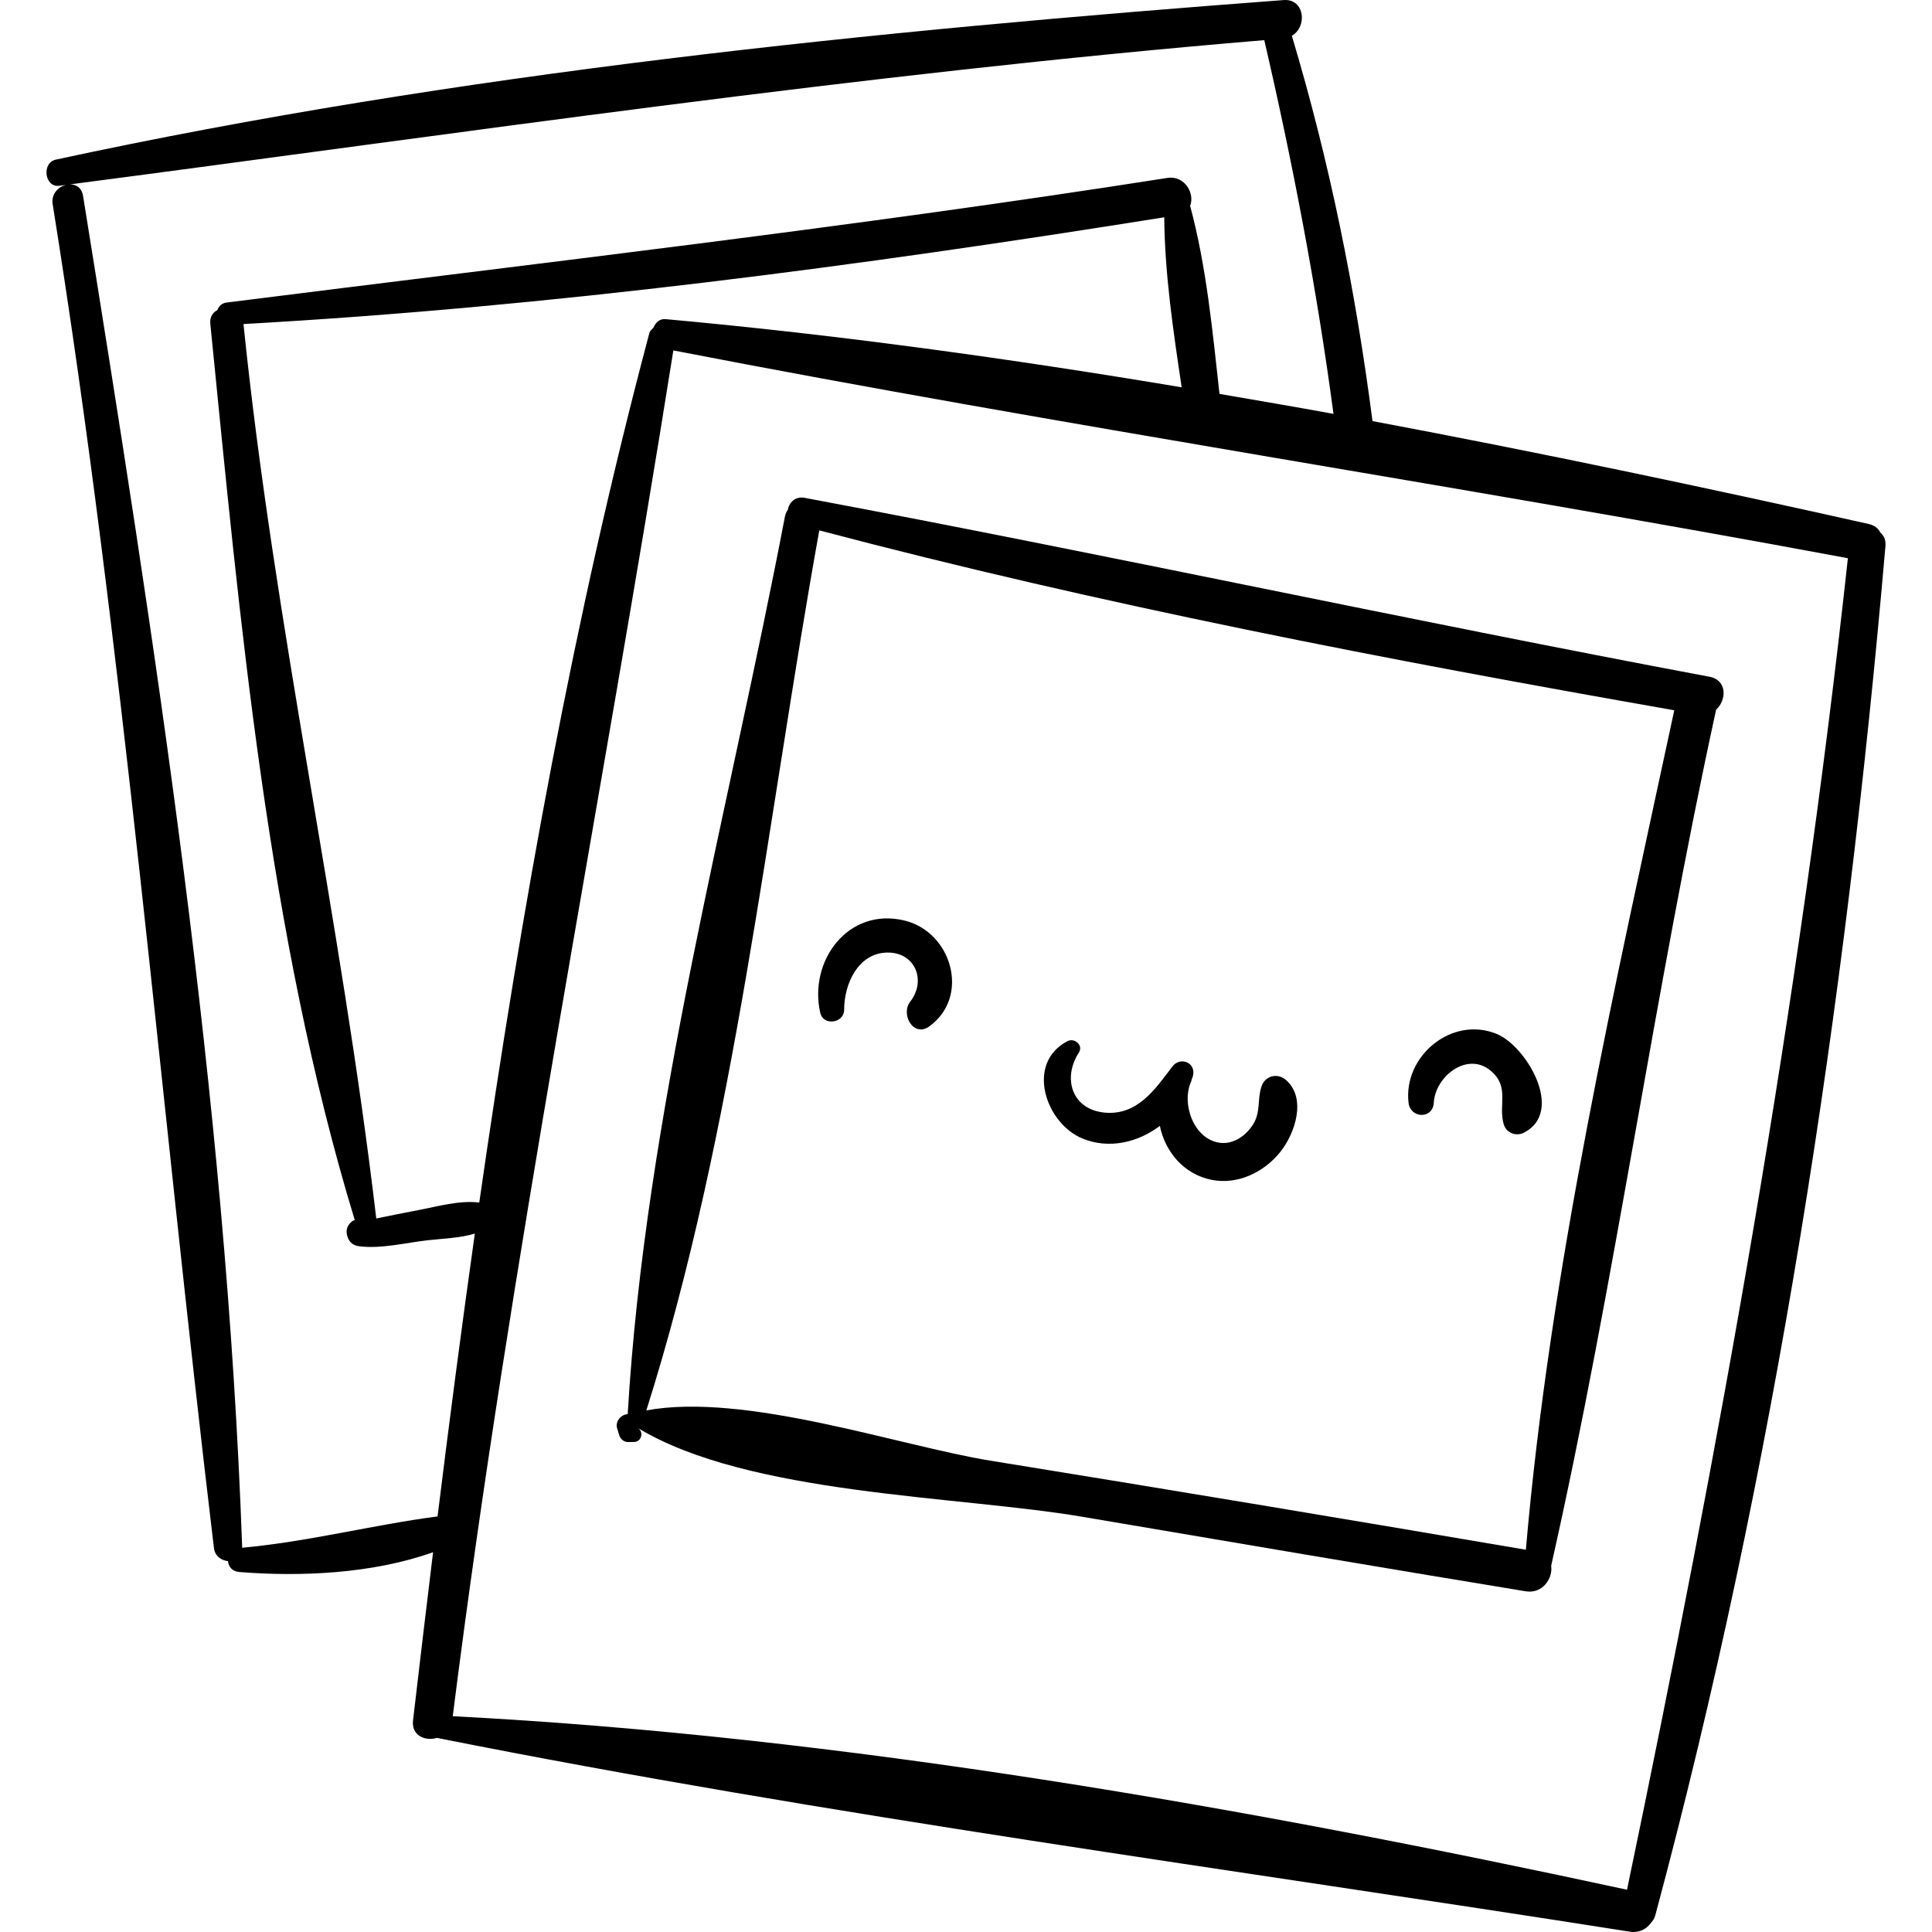
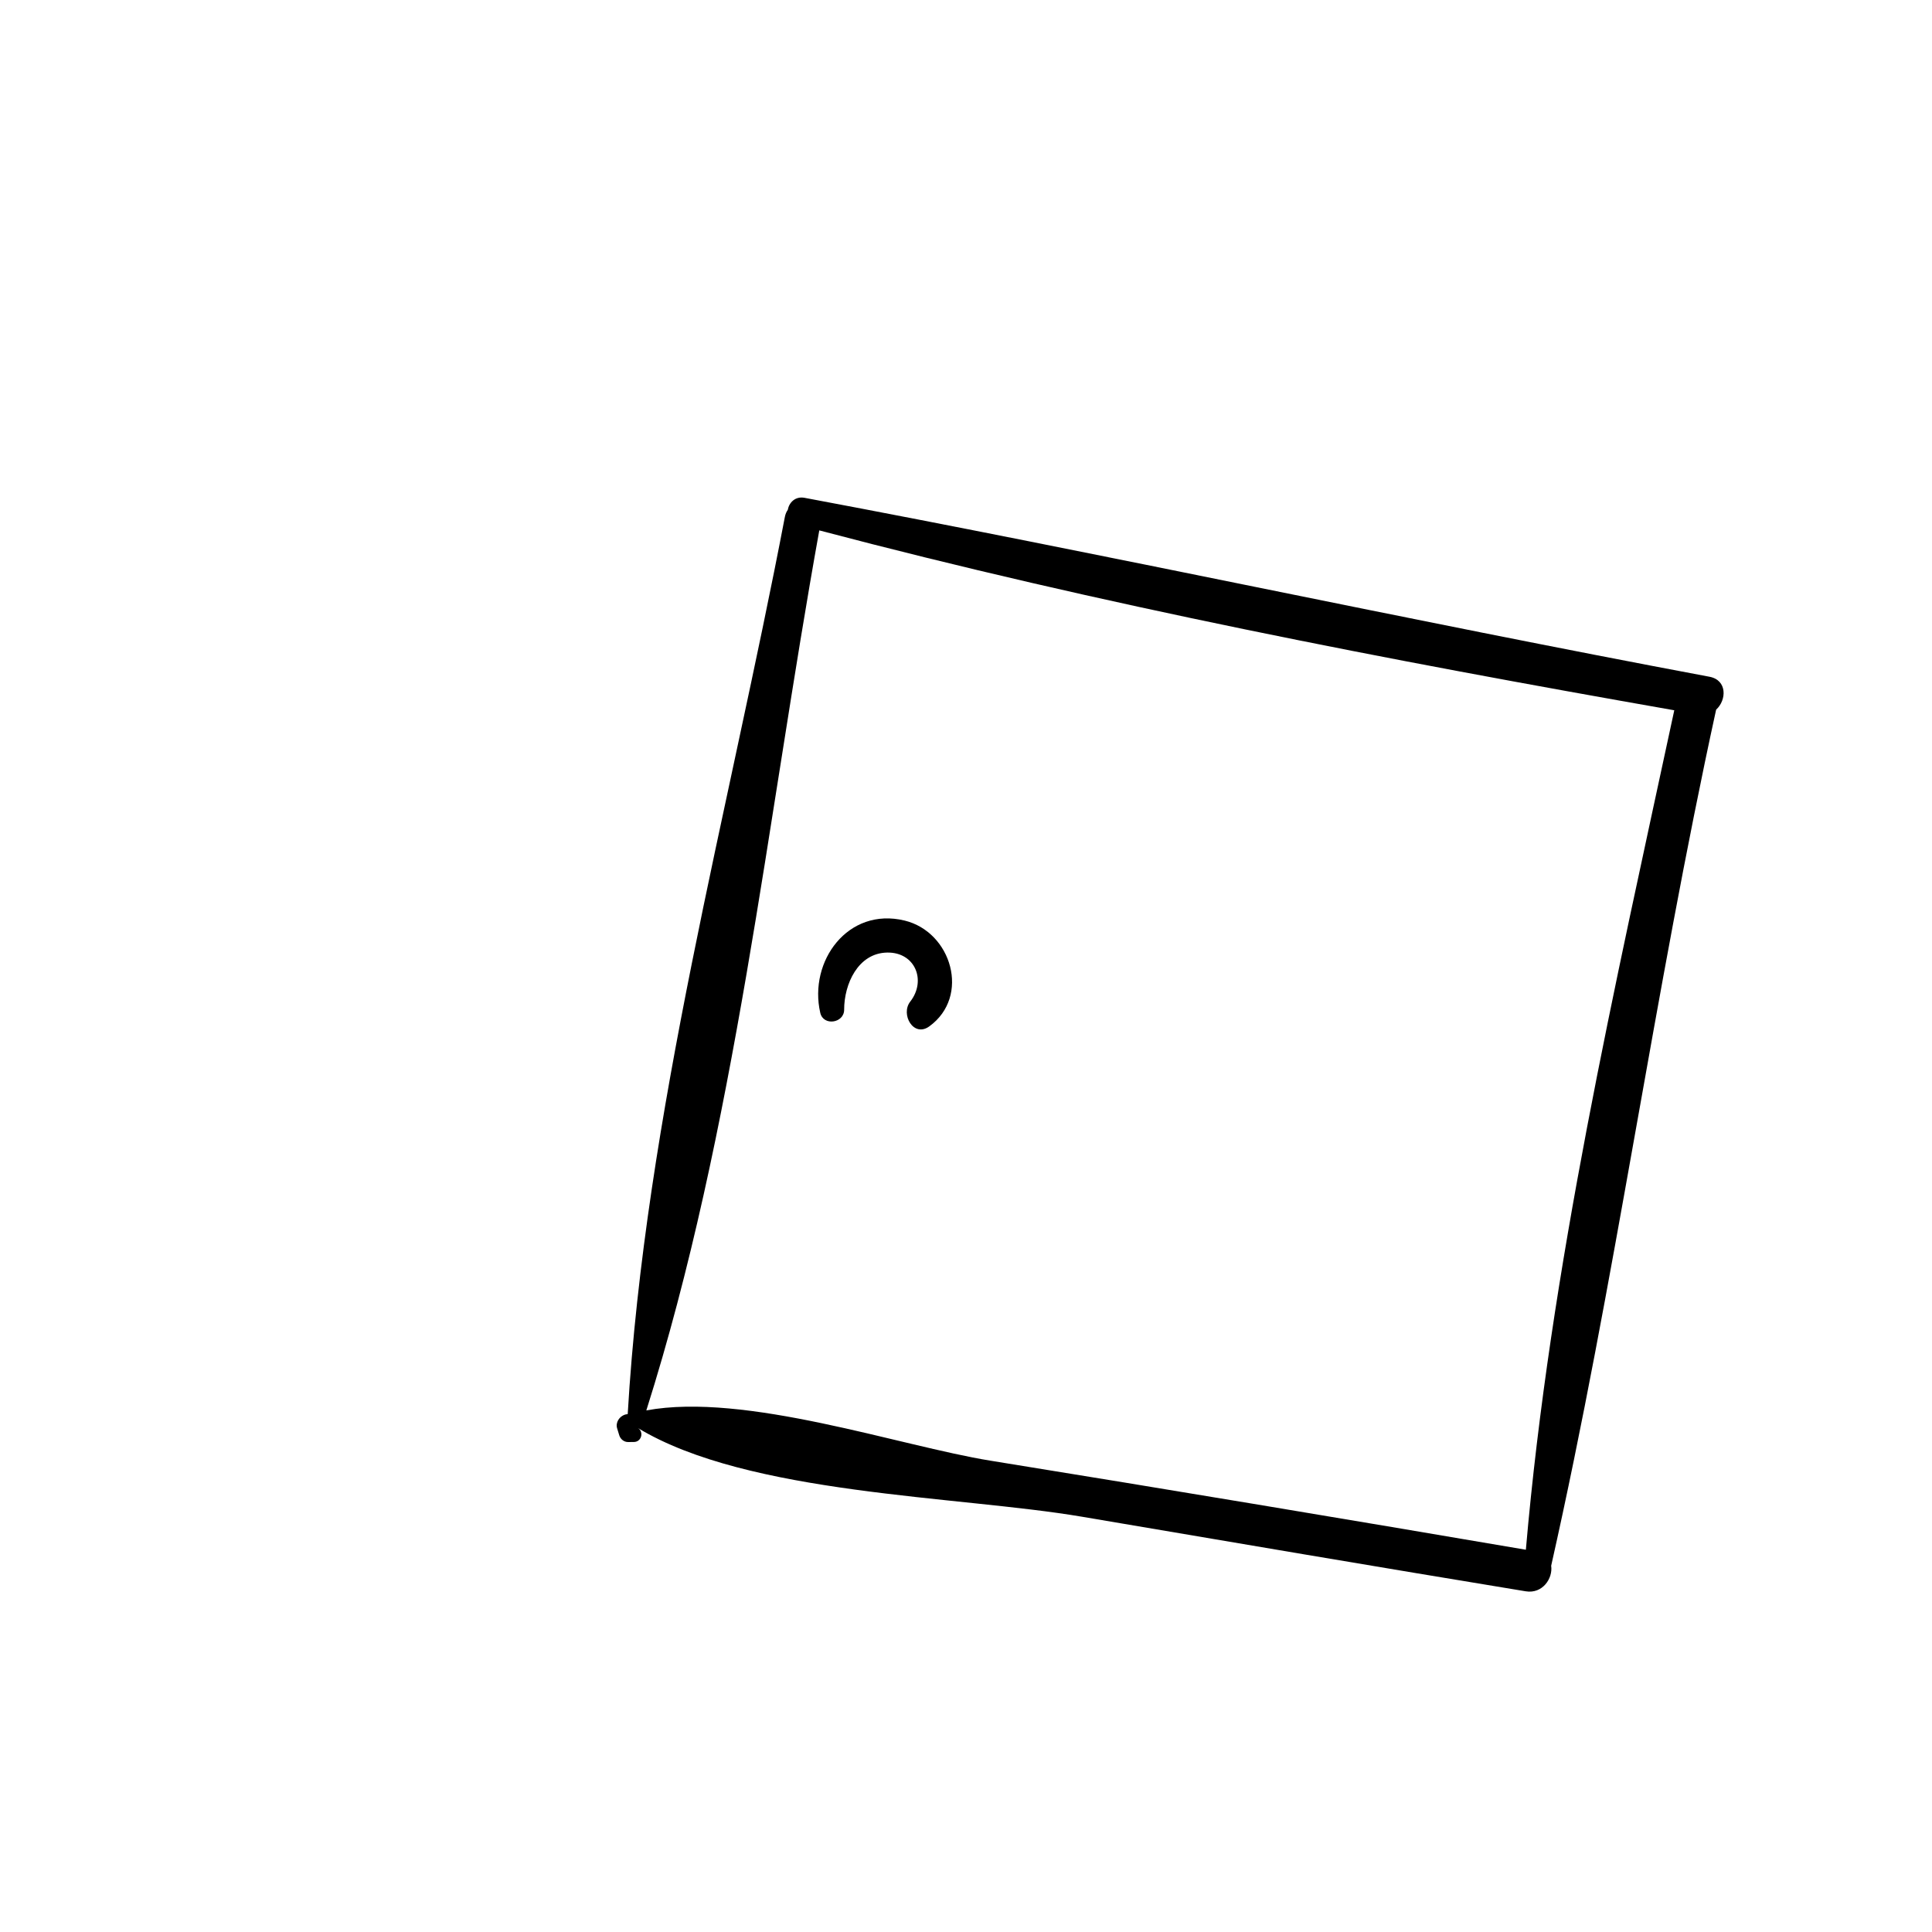
<svg xmlns="http://www.w3.org/2000/svg" fill="#000000" height="800px" width="800px" version="1.1" id="Capa_1" viewBox="0 0 256.842 256.842" xml:space="preserve">
  <g>
    <path d="M228.144,94.344c1.413-1.288,1.487-3.932-0.884-4.377c-40.181-7.537-80.122-16.256-120.299-23.786   c-1.253-0.234-2.063,0.642-2.233,1.601c-0.178,0.25-0.314,0.558-0.387,0.937c-7.463,39.037-18.568,79.556-20.892,119.267   c-0.11,0.034-0.246,0.035-0.355,0.07c-0.753,0.247-1.294,1.038-1.048,1.844c0.093,0.302,0.186,0.605,0.279,0.909   c0.156,0.512,0.631,0.903,1.178,0.898l0.78-0.009c0.999-0.01,1.355-1.35,0.505-1.865c14.707,8.913,42.54,9,59.045,11.801   c19.661,3.335,39.321,6.681,58.999,9.915c2.242,0.369,3.628-1.721,3.383-3.396C214.699,170.506,219.894,132.09,228.144,94.344z    M131.644,194.179c-12.012-1.943-32.568-9.113-45.72-6.678c11.832-37.358,16.039-78.442,22.993-116.99   c37.427,9.886,75.545,17.219,113.663,23.914c-7.881,36.691-16.499,74.158-19.73,111.599   C179.13,201.985,155.397,198.019,131.644,194.179z" />
-     <path d="M249.979,70.804c-0.266-0.537-0.771-0.971-1.57-1.149c-21.739-4.864-43.782-9.514-65.949-13.675   c-2.255-17.429-5.681-34.393-10.721-51.226c2.077-1.174,1.741-4.958-1.102-4.745C116.219,4.095,60.822,9.682,7.428,21.219   c-1.915,0.413-1.528,3.739,0.47,3.478C61.34,17.719,114.338,9.81,168.076,5.338c3.799,16.403,6.977,32.992,9.198,49.683   c-5.044-0.927-10.101-1.785-15.155-2.653c-0.911-8.239-1.729-16.962-3.904-25.002c0.655-1.602-0.691-4.078-3.036-3.71   C113.591,30.173,71.857,34.95,30.104,40.223c-0.656,0.083-1.011,0.518-1.221,1.011c-0.594,0.318-1.015,0.902-0.923,1.817   c3.95,39.438,7.628,81.153,19.204,119.154c-0.132,0.044-0.263,0.074-0.391,0.181c-0.687,0.58-0.861,1.27-0.546,2.114   c0.279,0.747,0.785,1.084,1.553,1.182c2.871,0.363,6.168-0.468,9.039-0.796c2.109-0.241,4.29-0.286,6.305-0.891   c-1.769,12.538-3.409,25.083-4.955,37.601c-8.68,1.135-17.166,3.359-25.973,4.163C30.084,145.806,20.57,85.218,11.041,26.032   c-0.428-2.655-4.462-1.527-4.039,1.114c9.518,59.405,14.294,118.992,21.437,178.639c0.132,1.1,1.004,1.67,1.871,1.751   c0.061,0.699,0.524,1.369,1.48,1.446c8.145,0.659,17.767,0.234,25.783-2.628c-0.91,7.463-1.796,14.916-2.663,22.349   c-0.237,2.042,1.614,2.798,3.18,2.334c52.289,10.416,105.9,17.466,158.591,25.765c1.25,0.197,2.246-0.374,2.825-1.205   c0.234-0.244,0.435-0.541,0.545-0.953c15.93-59.294,25.322-120.924,30.602-182.057C250.724,71.767,250.434,71.184,249.979,70.804z    M55.623,160.872c-1.866,0.353-3.738,0.725-5.602,1.115C45.34,122.191,36.466,83.062,32.368,43.079   c40.991-2.294,81.881-7.718,122.41-14.193c0.053,7.497,1.21,15.199,2.313,22.603c-22.854-3.826-45.773-6.992-68.587-9.06   c-0.86-0.078-1.365,0.485-1.647,1.161c-0.205,0.203-0.443,0.354-0.539,0.718c-10.036,37.725-17.01,76.59-22.604,115.559   C61.01,159.555,58.297,160.367,55.623,160.872z M216.298,251.222c-50.74-10.955-104.173-20.378-156.109-23.067   c7.692-61.02,19.697-120.916,29.326-181.57C141.352,56.64,193.718,64.52,245.66,74.211   C239.15,134.071,228.579,192.345,216.298,251.222z" />
    <path d="M120.255,122.379c-7.525-1.824-12.787,5.401-11.208,12.27c0.412,1.793,3.181,1.379,3.176-0.429   c-0.008-3.361,1.823-7.511,5.708-7.585c3.743-0.071,5.257,3.733,3.076,6.521c-1.315,1.68,0.423,4.821,2.538,3.289   C129.037,132.466,126.512,123.894,120.255,122.379z" />
-     <path d="M198.979,137.455c-5.954-2.454-12.443,2.924-11.727,9.145c0.242,2.11,3.236,2.205,3.357,0   c0.191-3.502,4.48-6.901,7.61-4.22c2.501,2.142,0.943,4.501,1.683,7.065c0.344,1.195,1.669,1.675,2.737,1.113   C208.015,147.735,202.927,139.081,198.979,137.455z" />
-     <path d="M170.968,143.581c-1.13-0.99-2.791-0.585-3.269,0.863c-0.557,1.686-0.098,3.333-1.057,4.941   c-0.924,1.55-2.663,2.809-4.533,2.53c-3.475-0.521-5.096-5.278-3.738-8.179c0.012-0.026-0.004-0.051,0.006-0.077   c0.067-0.239,0.181-0.46,0.231-0.705c0.357-1.747-1.74-2.512-2.758-1.163c-2.283,3.024-4.645,6.51-8.962,6.123   c-4.414-0.395-5.663-4.595-3.463-7.983c0.635-0.979-0.587-2.003-1.518-1.517c-5.624,2.944-2.892,10.94,2.001,12.944   c3.533,1.447,7.373,0.521,10.285-1.682c0.688,3.384,3.13,6.416,6.863,7.17c3.466,0.699,6.946-0.99,9.109-3.657   C172.162,150.727,173.741,146.013,170.968,143.581z" />
  </g>
</svg>